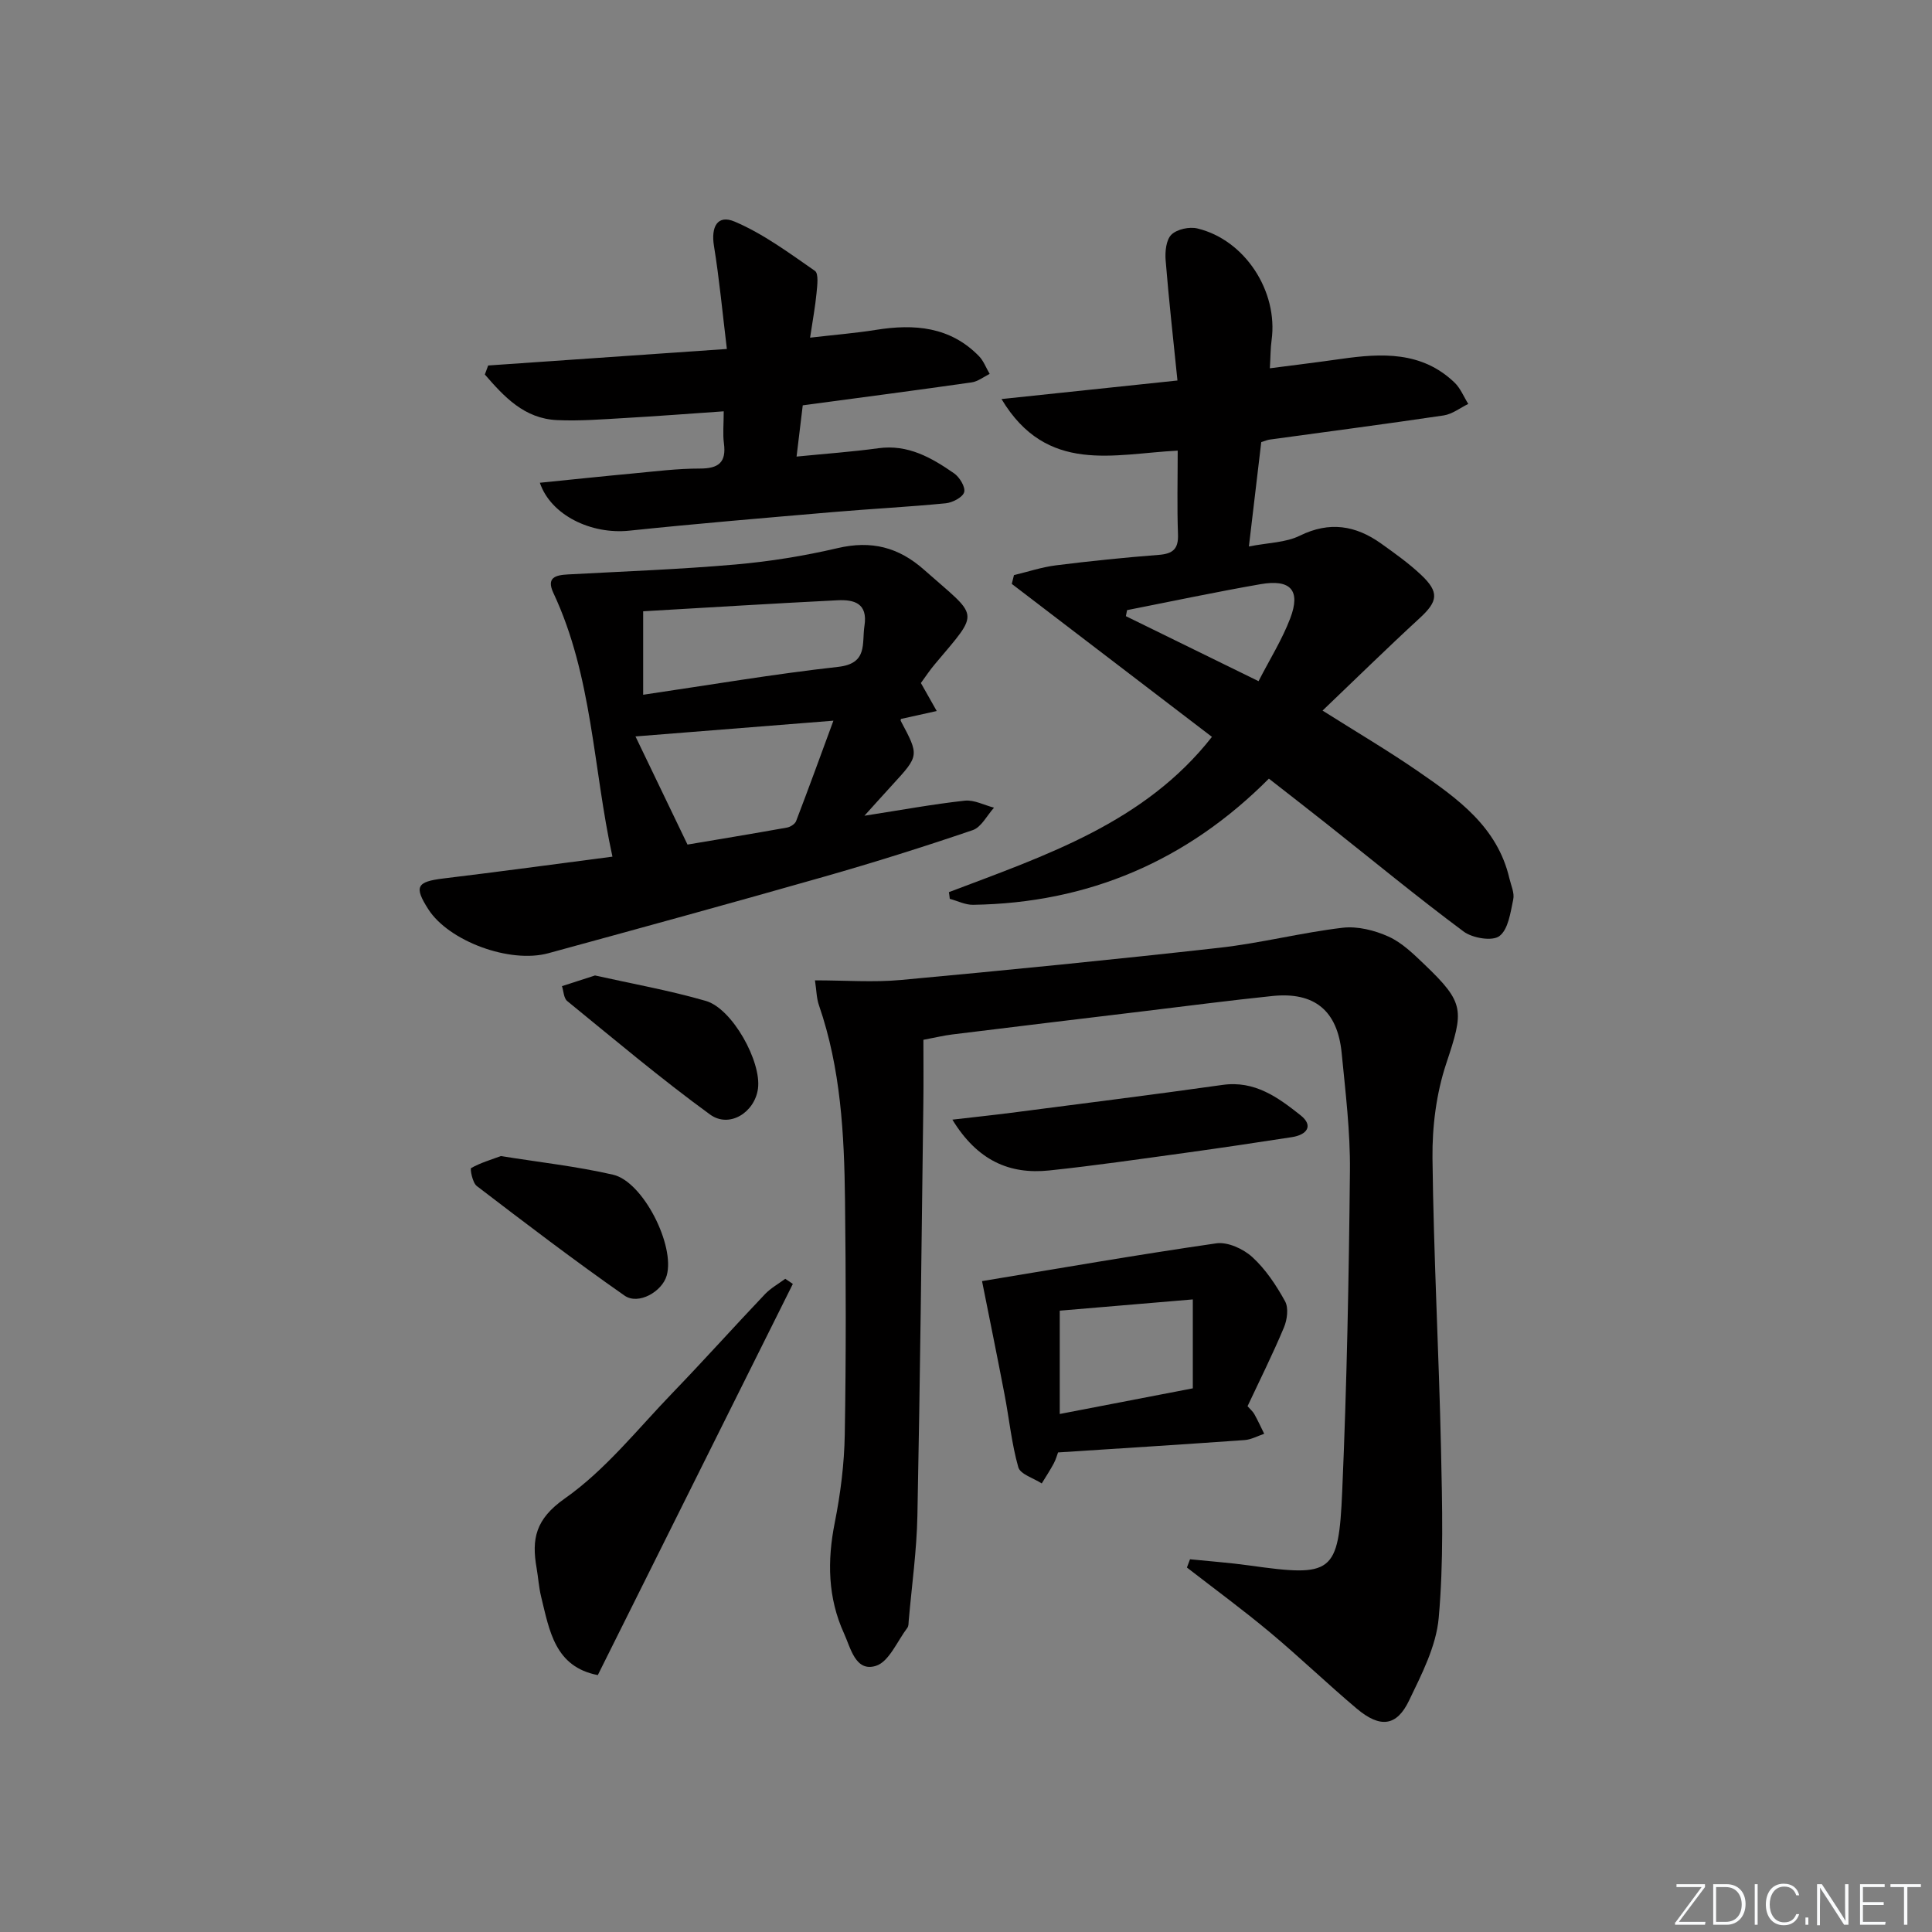
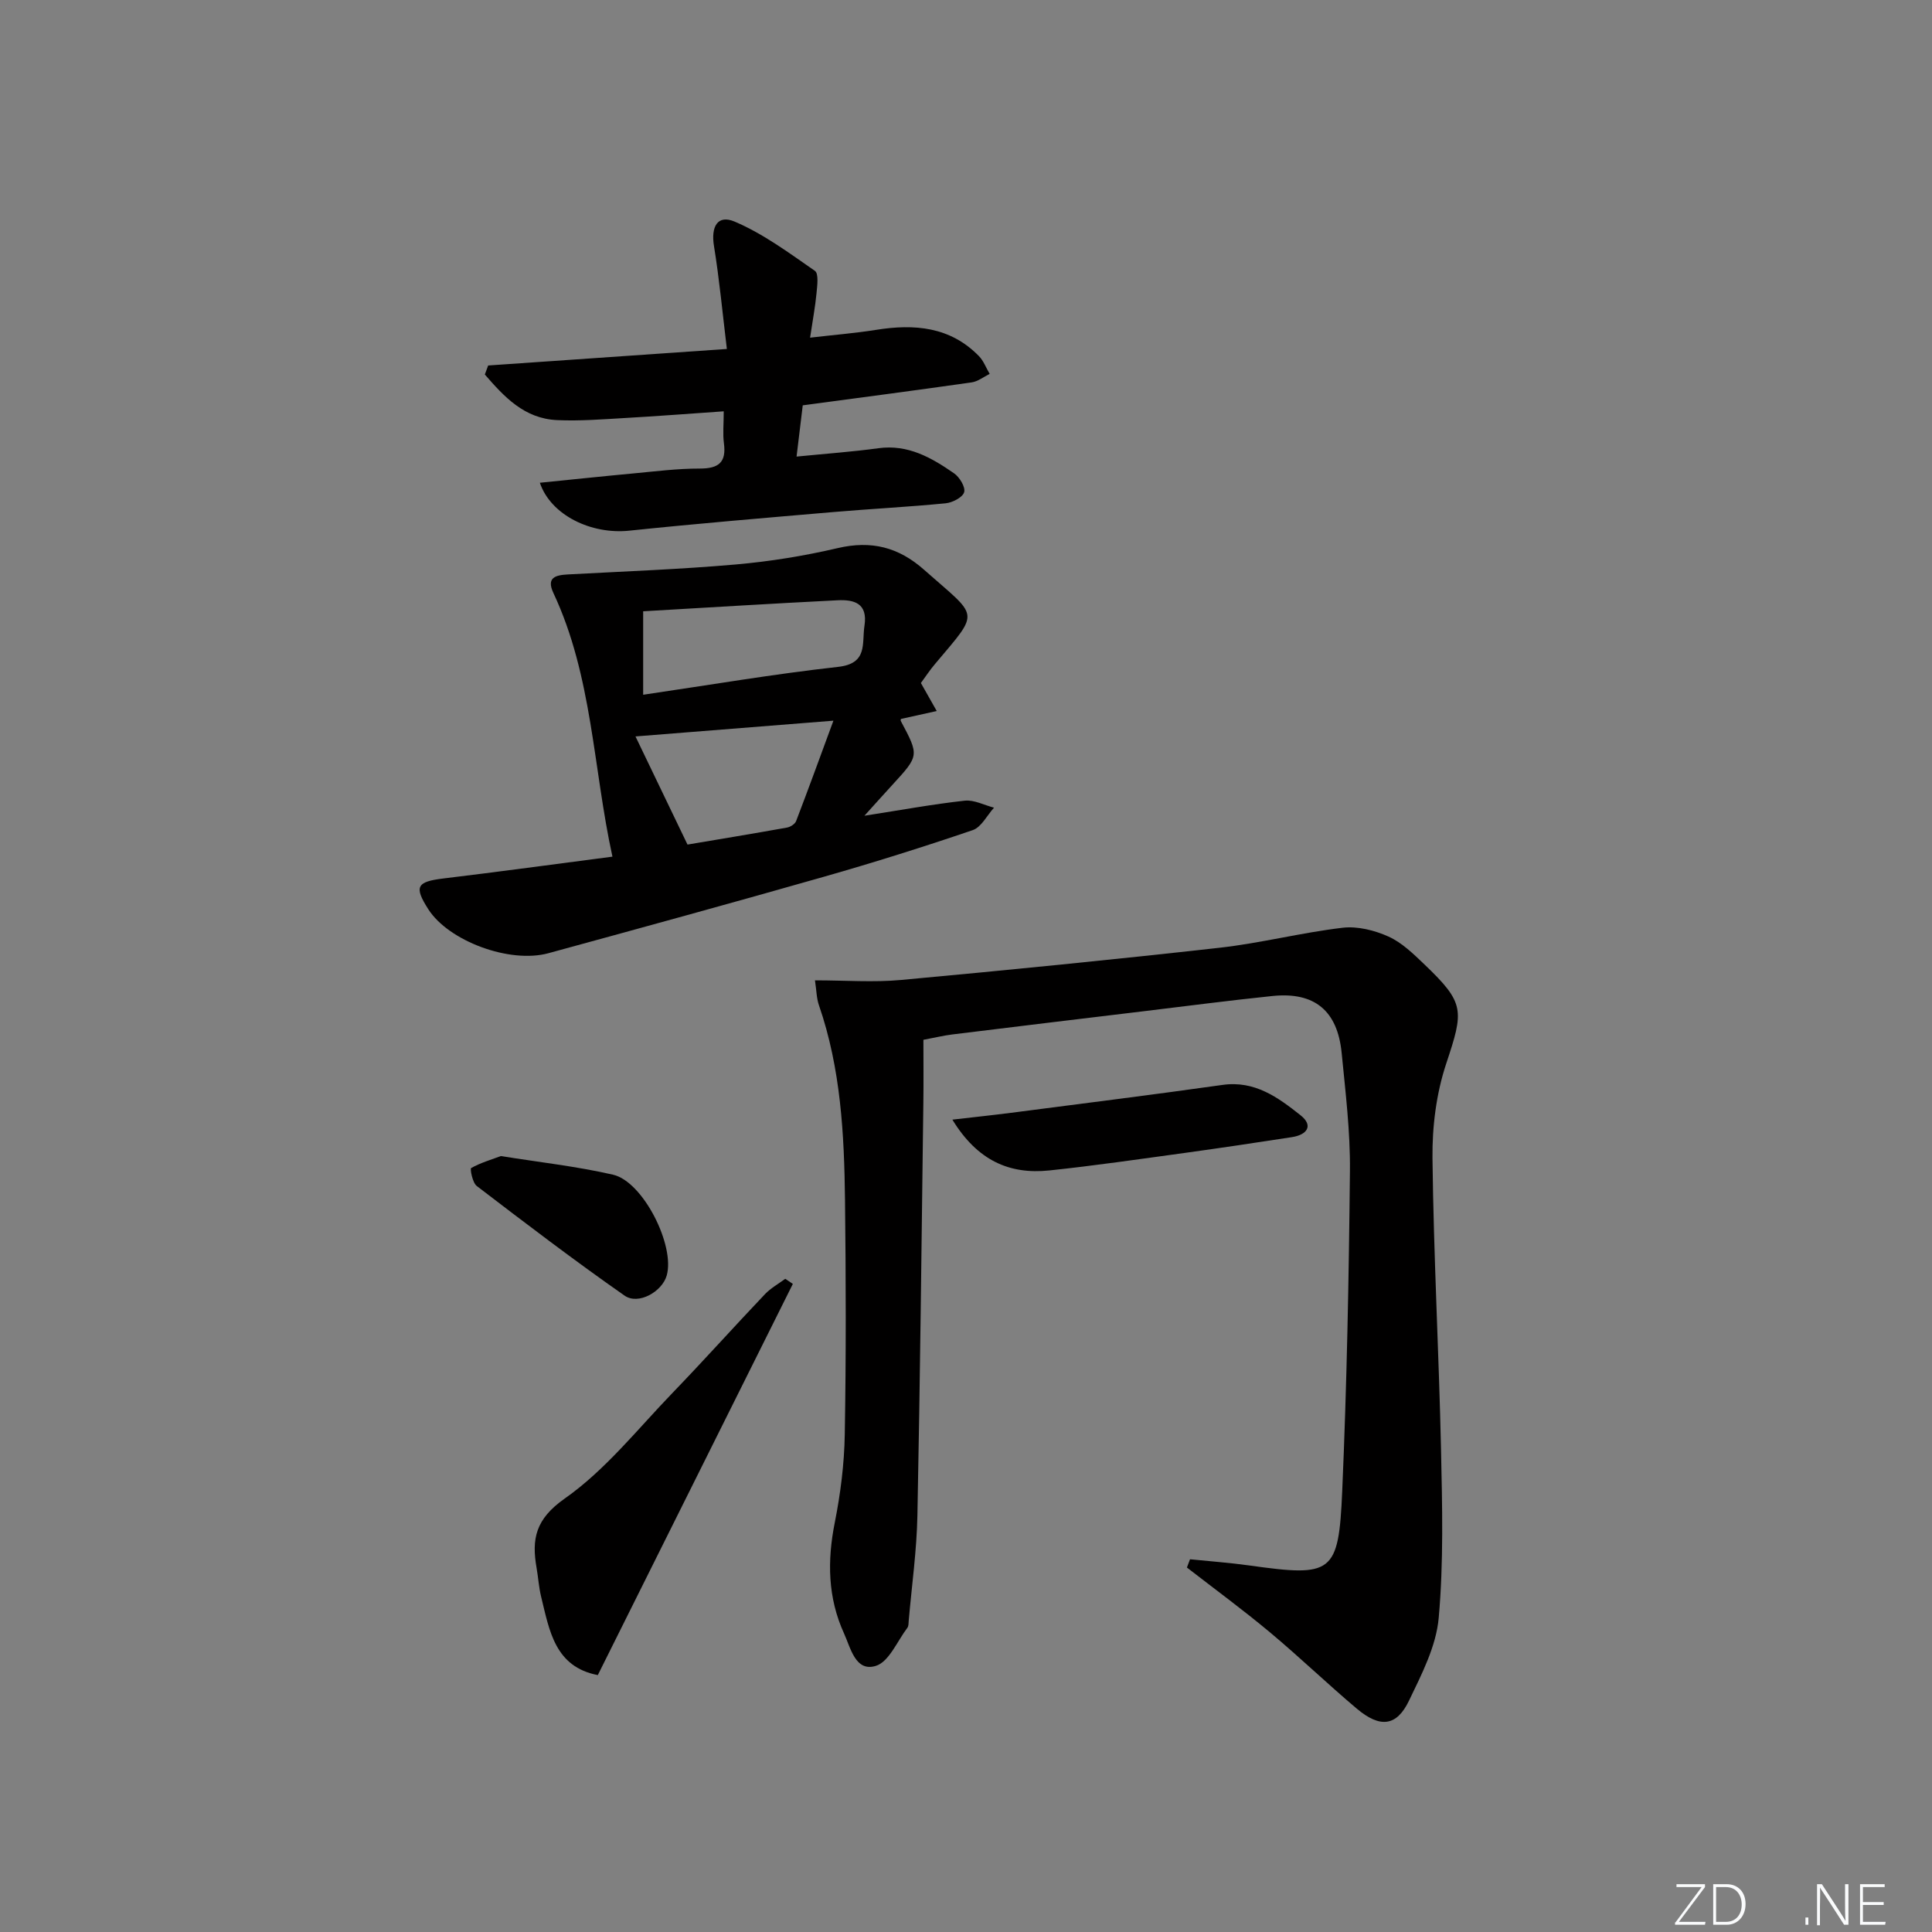
<svg xmlns="http://www.w3.org/2000/svg" enable-background="new 0 0 400 400" viewBox="0 0 400 400">
  <rect x="0" y="0" width="400" height="400" fill="#808080" stroke="none" />
  <path d="m346.9 398 5.4-7.3h-5.2v-.6h5.9v.6l-5.4 7.2h5.5l-.1.6h-6.2v-.5z" fill="#fafbfc" />
  <path d="m354.7 390.1h2.8c2.3 0 3.9 1.6 3.9 4.1s-1.6 4.3-3.9 4.3h-2.8zm.6 7.8h2c2.2 0 3.3-1.6 3.3-3.6 0-1.8-1-3.6-3.3-3.6h-2z" fill="#fafbfc" />
-   <path d="m363.9 390.1v8.4h-.6v-8.4z" fill="#fafbfc" />
-   <path d="m372.5 396.3c-.4 1.3-1.4 2.3-3.2 2.3-2.4 0-3.7-1.9-3.7-4.3 0-2.3 1.2-4.3 3.7-4.3 1.8 0 2.9 1 3.2 2.4h-.6c-.4-1.1-1.1-1.8-2.5-1.8-2.1 0-3 1.9-3 3.7s.9 3.7 3 3.7c1.4 0 2.1-.7 2.5-1.7z" fill="#fafbfc" />
+   <path d="m363.9 390.1v8.4v-8.4z" fill="#fafbfc" />
  <path d="m373.8 398.5v-1.5h.6v1.5z" fill="#fafbfc" />
  <path d="m376.2 398.5v-8.4h1c1.3 2 4.4 6.7 4.9 7.6-.1-1.2-.1-2.4-.1-3.8v-3.8h.7v8.4h-.9c-1.2-1.9-4.4-6.8-5-7.7.1 1.1 0 2.3 0 3.9v3.9h-.6z" fill="#fafbfc" />
  <path d="m390 394.4h-4.3v3.5h4.7l-.1.6h-5.2v-8.4h5.1v.6h-4.5v3.1h4.3z" fill="#fafbfc" />
-   <path d="m394.2 390.7h-2.8v-.6h6.3v.6h-2.8v7.8h-.7z" fill="#fafbfc" />
  <g fill="#010000">
    <path d="m168.73 202.97c6.34 0 12.13.45 17.83-.08 22-2.03 43.99-4.21 65.95-6.67 8.54-.96 16.93-3.13 25.47-4.14 3.08-.36 6.62.53 9.5 1.83 2.79 1.26 5.17 3.6 7.44 5.77 8.39 8.02 8.17 9.5 4.5 20.54-2.05 6.17-2.91 13.02-2.84 19.55.23 20.13 1.33 40.25 1.77 60.38.25 11.61.55 23.28-.48 34.81-.52 5.87-3.52 11.67-6.15 17.14-2.56 5.34-5.99 5.72-10.81 1.66-6.11-5.15-11.87-10.7-18-15.82-5.57-4.65-11.43-8.95-17.17-13.4.21-.57.43-1.14.64-1.71 4.09.42 8.19.71 12.26 1.28 17.22 2.41 18.51 1.77 19.25-15.36.96-22.1 1.38-44.23 1.6-66.35.08-8.11-.92-16.26-1.71-24.36-.85-8.8-5.63-12.72-14.32-11.83-8.92.92-17.82 2.09-26.72 3.16-13.19 1.59-26.38 3.17-39.56 4.8-1.8.22-3.57.66-6 1.11 0 4.44.05 8.74-.01 13.04-.37 28.48-.66 56.95-1.23 85.42-.14 7.28-1.17 14.55-1.8 21.82-.04.5-.01 1.1-.28 1.46-2.11 2.78-3.81 7.06-6.55 7.89-4.2 1.28-5.19-3.72-6.57-6.74-3.36-7.36-3.49-15.01-1.91-22.93 1.19-5.99 1.97-12.16 2.07-18.26.28-16.16.24-32.33.05-48.5-.16-13.64-.87-27.25-5.39-40.34-.51-1.44-.51-3.09-.83-5.17z" />
-     <path d="m196.46 184.71c20.03-7.6 40.55-14.39 54.46-32.15-13.87-10.6-27.65-21.14-41.44-31.67.15-.61.3-1.21.45-1.82 2.89-.69 5.74-1.65 8.67-2.02 7.09-.89 14.2-1.62 21.33-2.17 2.91-.23 4.08-1.23 3.96-4.27-.21-5.62-.06-11.26-.06-17.31-13.21.65-27.09 4.99-36.48-10.68 12.26-1.29 23.76-2.5 36.43-3.84-.87-8.55-1.79-16.72-2.45-24.92-.14-1.77.1-4.21 1.2-5.28 1.16-1.13 3.72-1.68 5.38-1.28 9.85 2.37 16.75 13.03 15.36 23.13-.23 1.64-.21 3.31-.36 5.82 5.07-.66 9.92-1.25 14.75-1.94 8.42-1.2 16.7-1.6 23.47 4.88 1.24 1.18 1.92 2.94 2.86 4.44-1.69.82-3.31 2.11-5.09 2.38-11.99 1.78-24.01 3.35-36.02 5-.47.06-.92.27-1.75.52-.81 6.81-1.62 13.68-2.56 21.61 4.01-.79 7.63-.79 10.54-2.23 6.16-3.03 11.57-2.13 16.83 1.62 2.84 2.03 5.71 4.07 8.24 6.45 3.86 3.62 3.53 5.52-.23 8.98-6.69 6.15-13.18 12.52-20.13 19.16 7.19 4.54 13.61 8.32 19.73 12.54 8.25 5.68 16.47 11.53 18.95 22.19.34 1.46 1.09 3.03.8 4.37-.57 2.69-1.02 6.2-2.87 7.59-1.47 1.11-5.57.42-7.41-.95-9.61-7.15-18.86-14.78-28.26-22.22-3.9-3.09-7.84-6.14-12.05-9.43-16.98 17.05-37.4 25.77-61.27 26.12-1.59.02-3.2-.81-4.8-1.24-.04-.46-.11-.92-.18-1.38zm36.89-58.39c-.08.42-.16.83-.25 1.25 9 4.41 18 8.82 27.47 13.46 2.3-4.49 4.87-8.58 6.56-13.01 2.21-5.8.09-8.16-6.16-7.07-9.24 1.61-18.42 3.56-27.62 5.37z" />
    <path d="m190.66 141.41c.98 1.74 1.87 3.31 3.28 5.8-2.72.6-4.95 1.1-7.37 1.63.03-.14-.18.23-.07.43 3.82 7.17 3.82 7.16-1.71 13.19-1.73 1.88-3.43 3.79-5.82 6.43 7.7-1.2 14.21-2.4 20.77-3.12 1.94-.21 4.04.93 6.06 1.45-1.45 1.6-2.62 4.04-4.41 4.65-10.18 3.47-20.46 6.7-30.8 9.65-18.97 5.41-38.01 10.63-57.04 15.83-8.04 2.2-20.65-2.52-24.86-9.08-3.01-4.7-2.43-5.72 3.09-6.39 11.53-1.39 23.04-2.96 35.02-4.52-4.02-18.35-4.13-37.34-12.23-54.6-1.5-3.2.45-3.69 3.01-3.83 11.58-.63 23.17-1.05 34.72-2.06 7.09-.62 14.19-1.77 21.13-3.39 6.97-1.63 12.61-.21 17.92 4.51 11.33 10.05 11.69 8.24 2.28 19.43-1.08 1.26-1.98 2.64-2.97 3.99zm-48.32 33.45c5.98-1.01 13.3-2.21 20.6-3.52.71-.13 1.66-.74 1.89-1.35 2.56-6.68 5.01-13.41 7.72-20.78-14.21 1.13-27.19 2.16-40.98 3.26 3.65 7.58 7 14.55 10.77 22.39zm-9.18-31.02c13.83-2.03 27.04-4.29 40.35-5.77 6.22-.69 4.9-4.82 5.47-8.52.72-4.67-2.16-5.44-5.59-5.27-13.39.67-26.77 1.5-40.23 2.28z" />
    <path d="m101.07 75.67c16.16-1.12 32.33-2.24 49.42-3.42-.92-7.59-1.56-14.5-2.67-21.32-.65-3.98.72-6.56 4.28-5.05 5.93 2.52 11.27 6.49 16.62 10.2.81.56.48 3.07.33 4.64-.26 2.78-.79 5.54-1.33 9.19 4.98-.58 9.35-.93 13.68-1.62 7.91-1.26 15.31-.67 21.27 5.43.98 1 1.49 2.45 2.23 3.69-1.24.61-2.44 1.58-3.74 1.76-11.47 1.64-22.96 3.14-34.96 4.75-.38 3.15-.8 6.66-1.28 10.61 6.15-.61 11.57-.99 16.94-1.73 6.14-.84 11 1.96 15.66 5.19 1.15.79 2.4 2.86 2.1 3.91-.31 1.07-2.41 2.16-3.82 2.3-7.76.76-15.56 1.15-23.34 1.82-14.07 1.21-28.14 2.38-42.18 3.85-7.82.82-16.22-3.16-18.51-9.92 6.51-.65 12.86-1.33 19.22-1.92 4.63-.43 9.27-1.03 13.9-1.02 3.87 0 5.52-1.25 4.99-5.23-.26-1.94-.04-3.94-.04-6.62-7.11.49-13.82 1.01-20.53 1.39-4.64.27-9.31.64-13.94.43-6.86-.3-11-4.86-14.99-9.44.21-.61.45-1.24.69-1.87z" />
-     <path d="m203.32 265.24c15.61-2.57 32.02-5.44 48.5-7.82 2.35-.34 5.59 1.14 7.45 2.84 2.77 2.53 4.96 5.84 6.79 9.16.76 1.38.44 3.82-.24 5.43-2.3 5.5-4.98 10.85-7.53 16.29.57.65 1.09 1.08 1.4 1.63.74 1.33 1.38 2.71 2.05 4.08-1.35.45-2.68 1.2-4.05 1.3-12.76.91-25.52 1.71-38.63 2.56-.19.5-.45 1.46-.9 2.3-.76 1.41-1.64 2.75-2.48 4.12-1.68-1.1-4.43-1.89-4.85-3.35-1.39-4.89-1.88-10.03-2.85-15.06-1.54-8.06-3.19-16.1-4.66-23.48zm43.64 3.79c-9.64.82-18.59 1.57-27.55 2.33v21.39c9.18-1.77 18.03-3.48 27.55-5.31 0-6.05 0-11.73 0-18.41z" />
    <path d="m164.15 265.82c-13.42 26.92-26.84 53.83-40.38 80.99-8.91-1.71-10.02-9.23-11.74-16.25-.47-1.93-.59-3.94-.93-5.9-1.06-6.03-.25-10.14 5.83-14.41 8.43-5.92 15.09-14.39 22.35-21.91 6.46-6.7 12.67-13.63 19.08-20.38 1.2-1.26 2.8-2.15 4.22-3.2.52.36 1.04.71 1.57 1.06z" />
    <path d="m197.18 231.81c4.65-.54 8.38-.93 12.1-1.41 14.61-1.9 29.24-3.72 43.83-5.78 6.68-.95 11.51 2.6 16.15 6.28 2.78 2.2 1.28 4.06-1.77 4.53-7.37 1.14-14.75 2.24-22.13 3.26-9.36 1.28-18.72 2.65-28.12 3.64-8.24.86-14.88-2.04-20.06-10.52z" />
    <path d="m103.7 239.35c7.98 1.28 15.7 2.13 23.23 3.86 6.24 1.44 12.88 14.71 11.1 20.89-.95 3.32-5.85 6.14-8.71 4.15-10.41-7.27-20.51-14.98-30.61-22.7-.89-.68-1.43-3.57-1.16-3.72 1.92-1.08 4.08-1.71 6.15-2.48z" />
-     <path d="m123.19 201.96c7.56 1.69 15.37 3.08 22.95 5.27 5.49 1.59 11.54 12.58 10.79 18.16-.66 4.92-5.92 8.27-9.92 5.36-10.17-7.41-19.81-15.54-29.58-23.5-.72-.59-.74-2.04-1.08-3.08 2.09-.67 4.19-1.35 6.84-2.21z" />
  </g>
</svg>